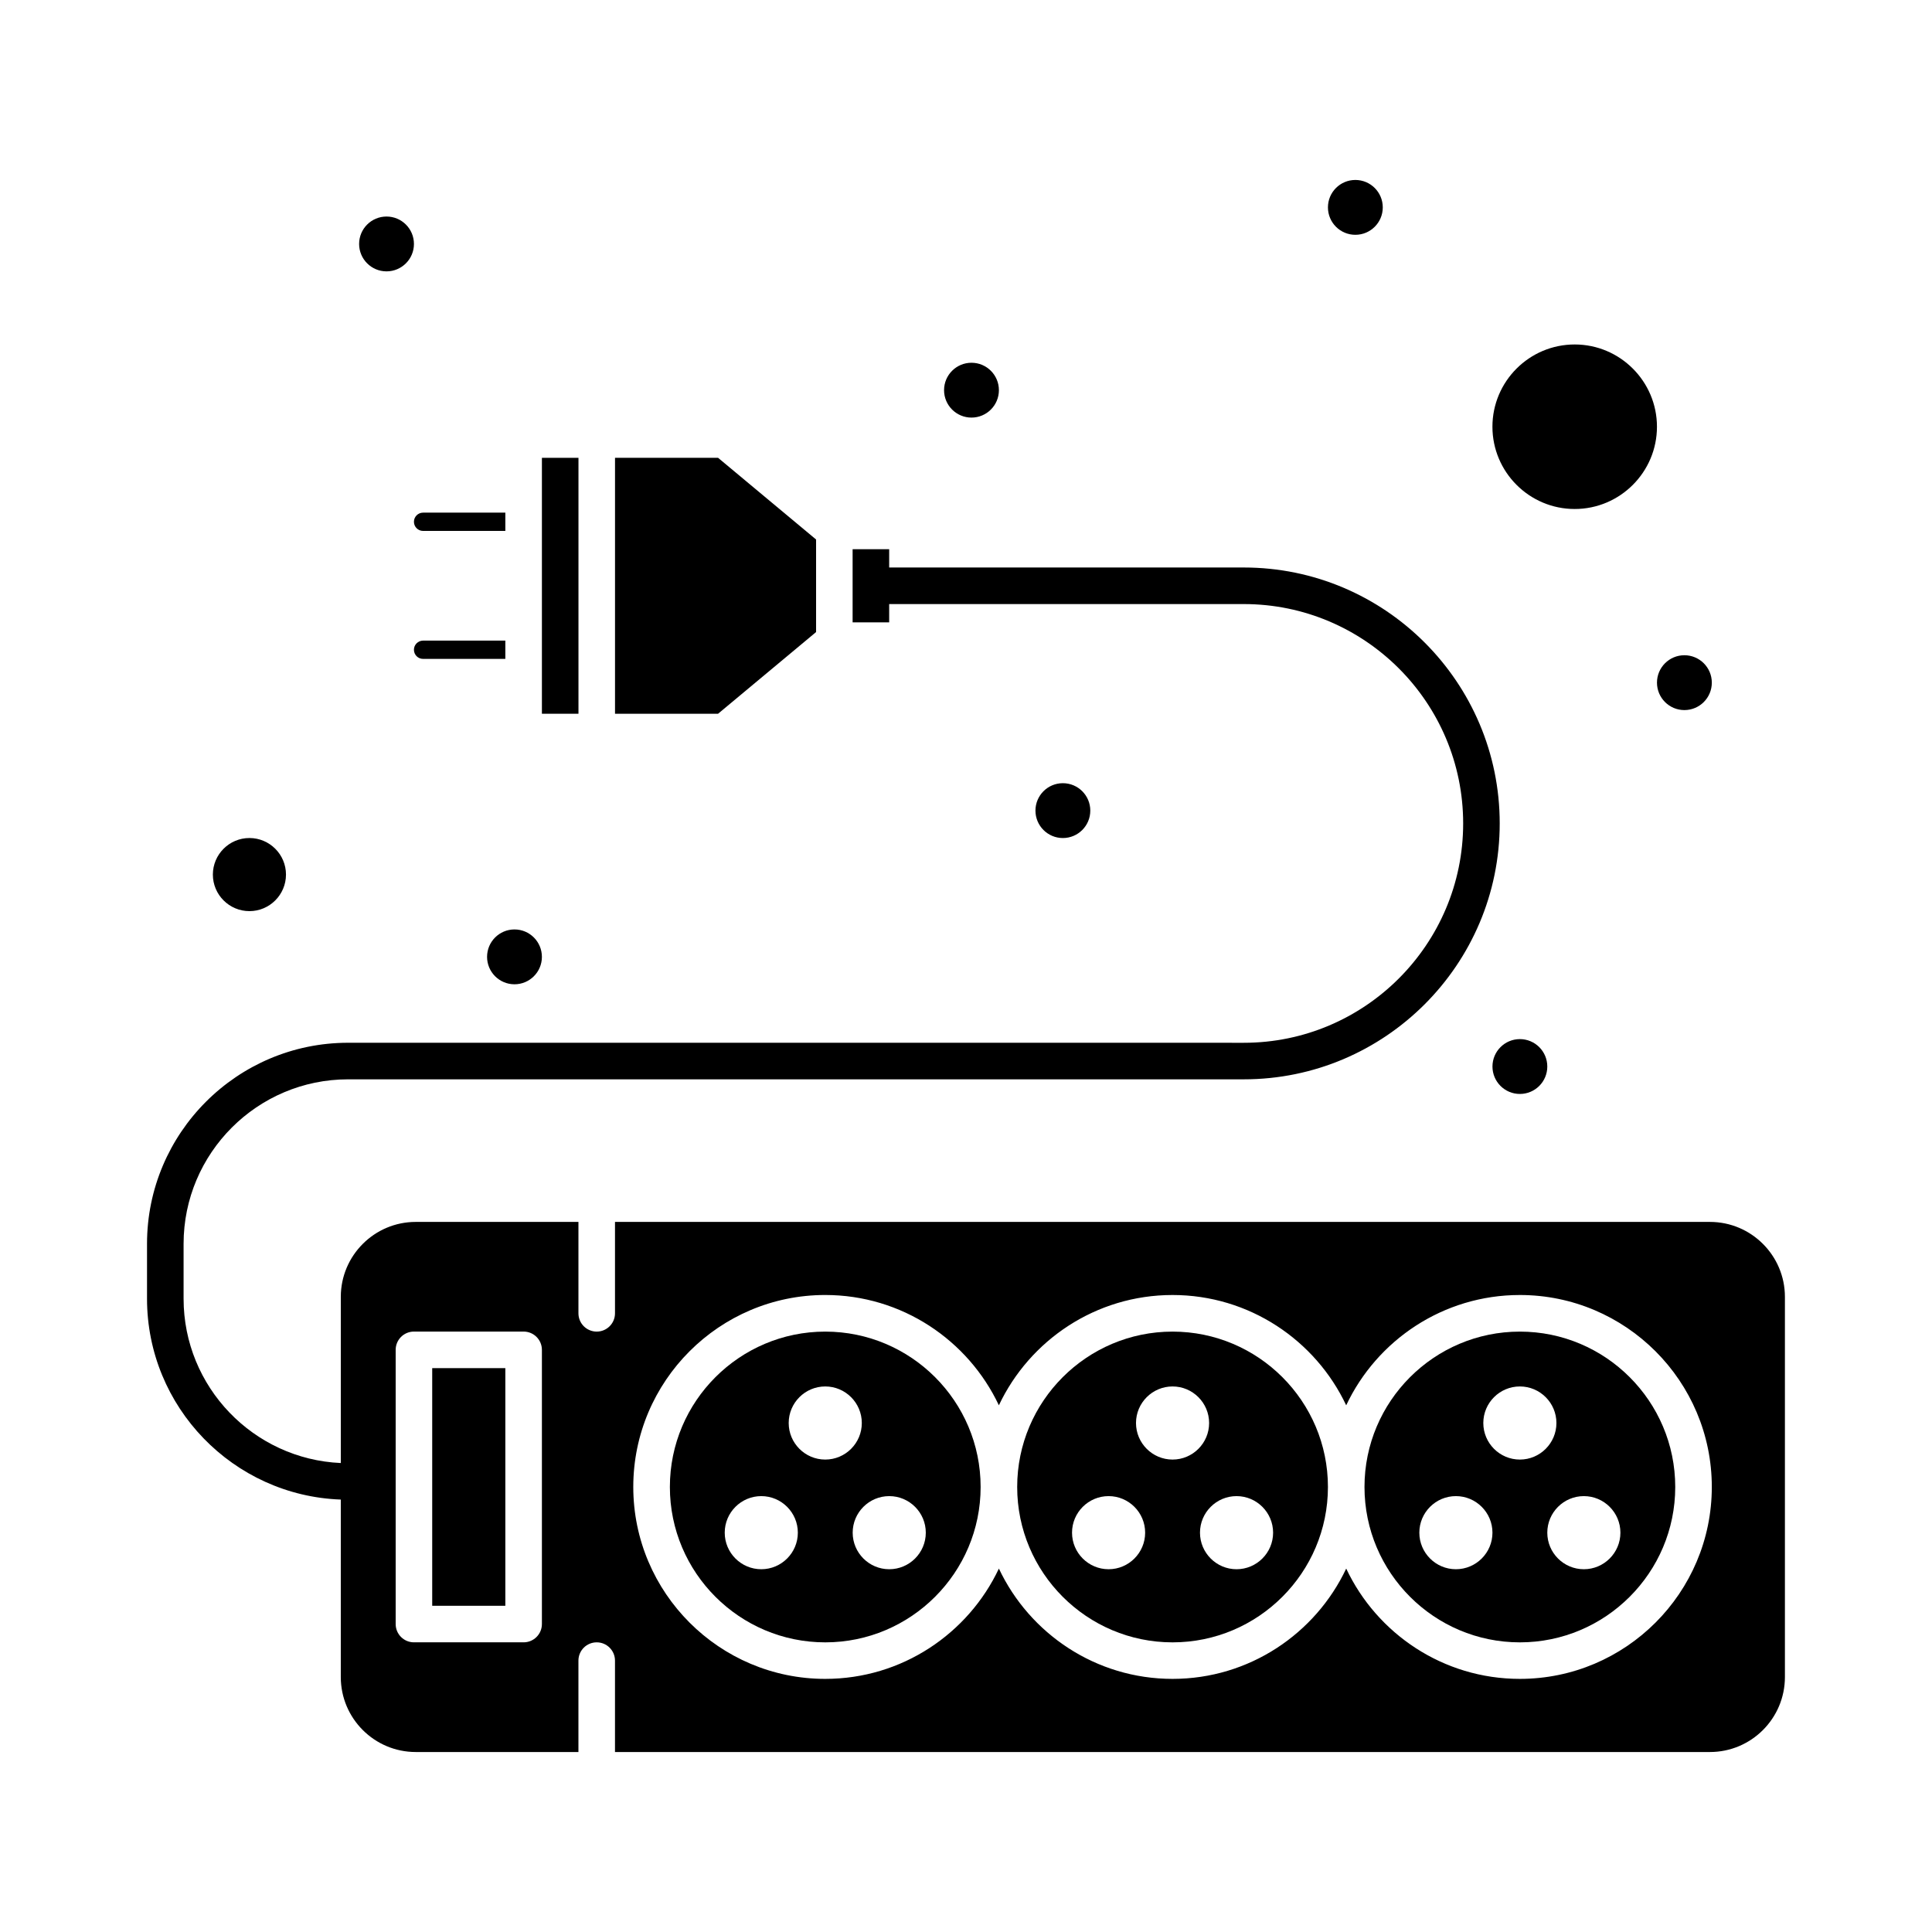
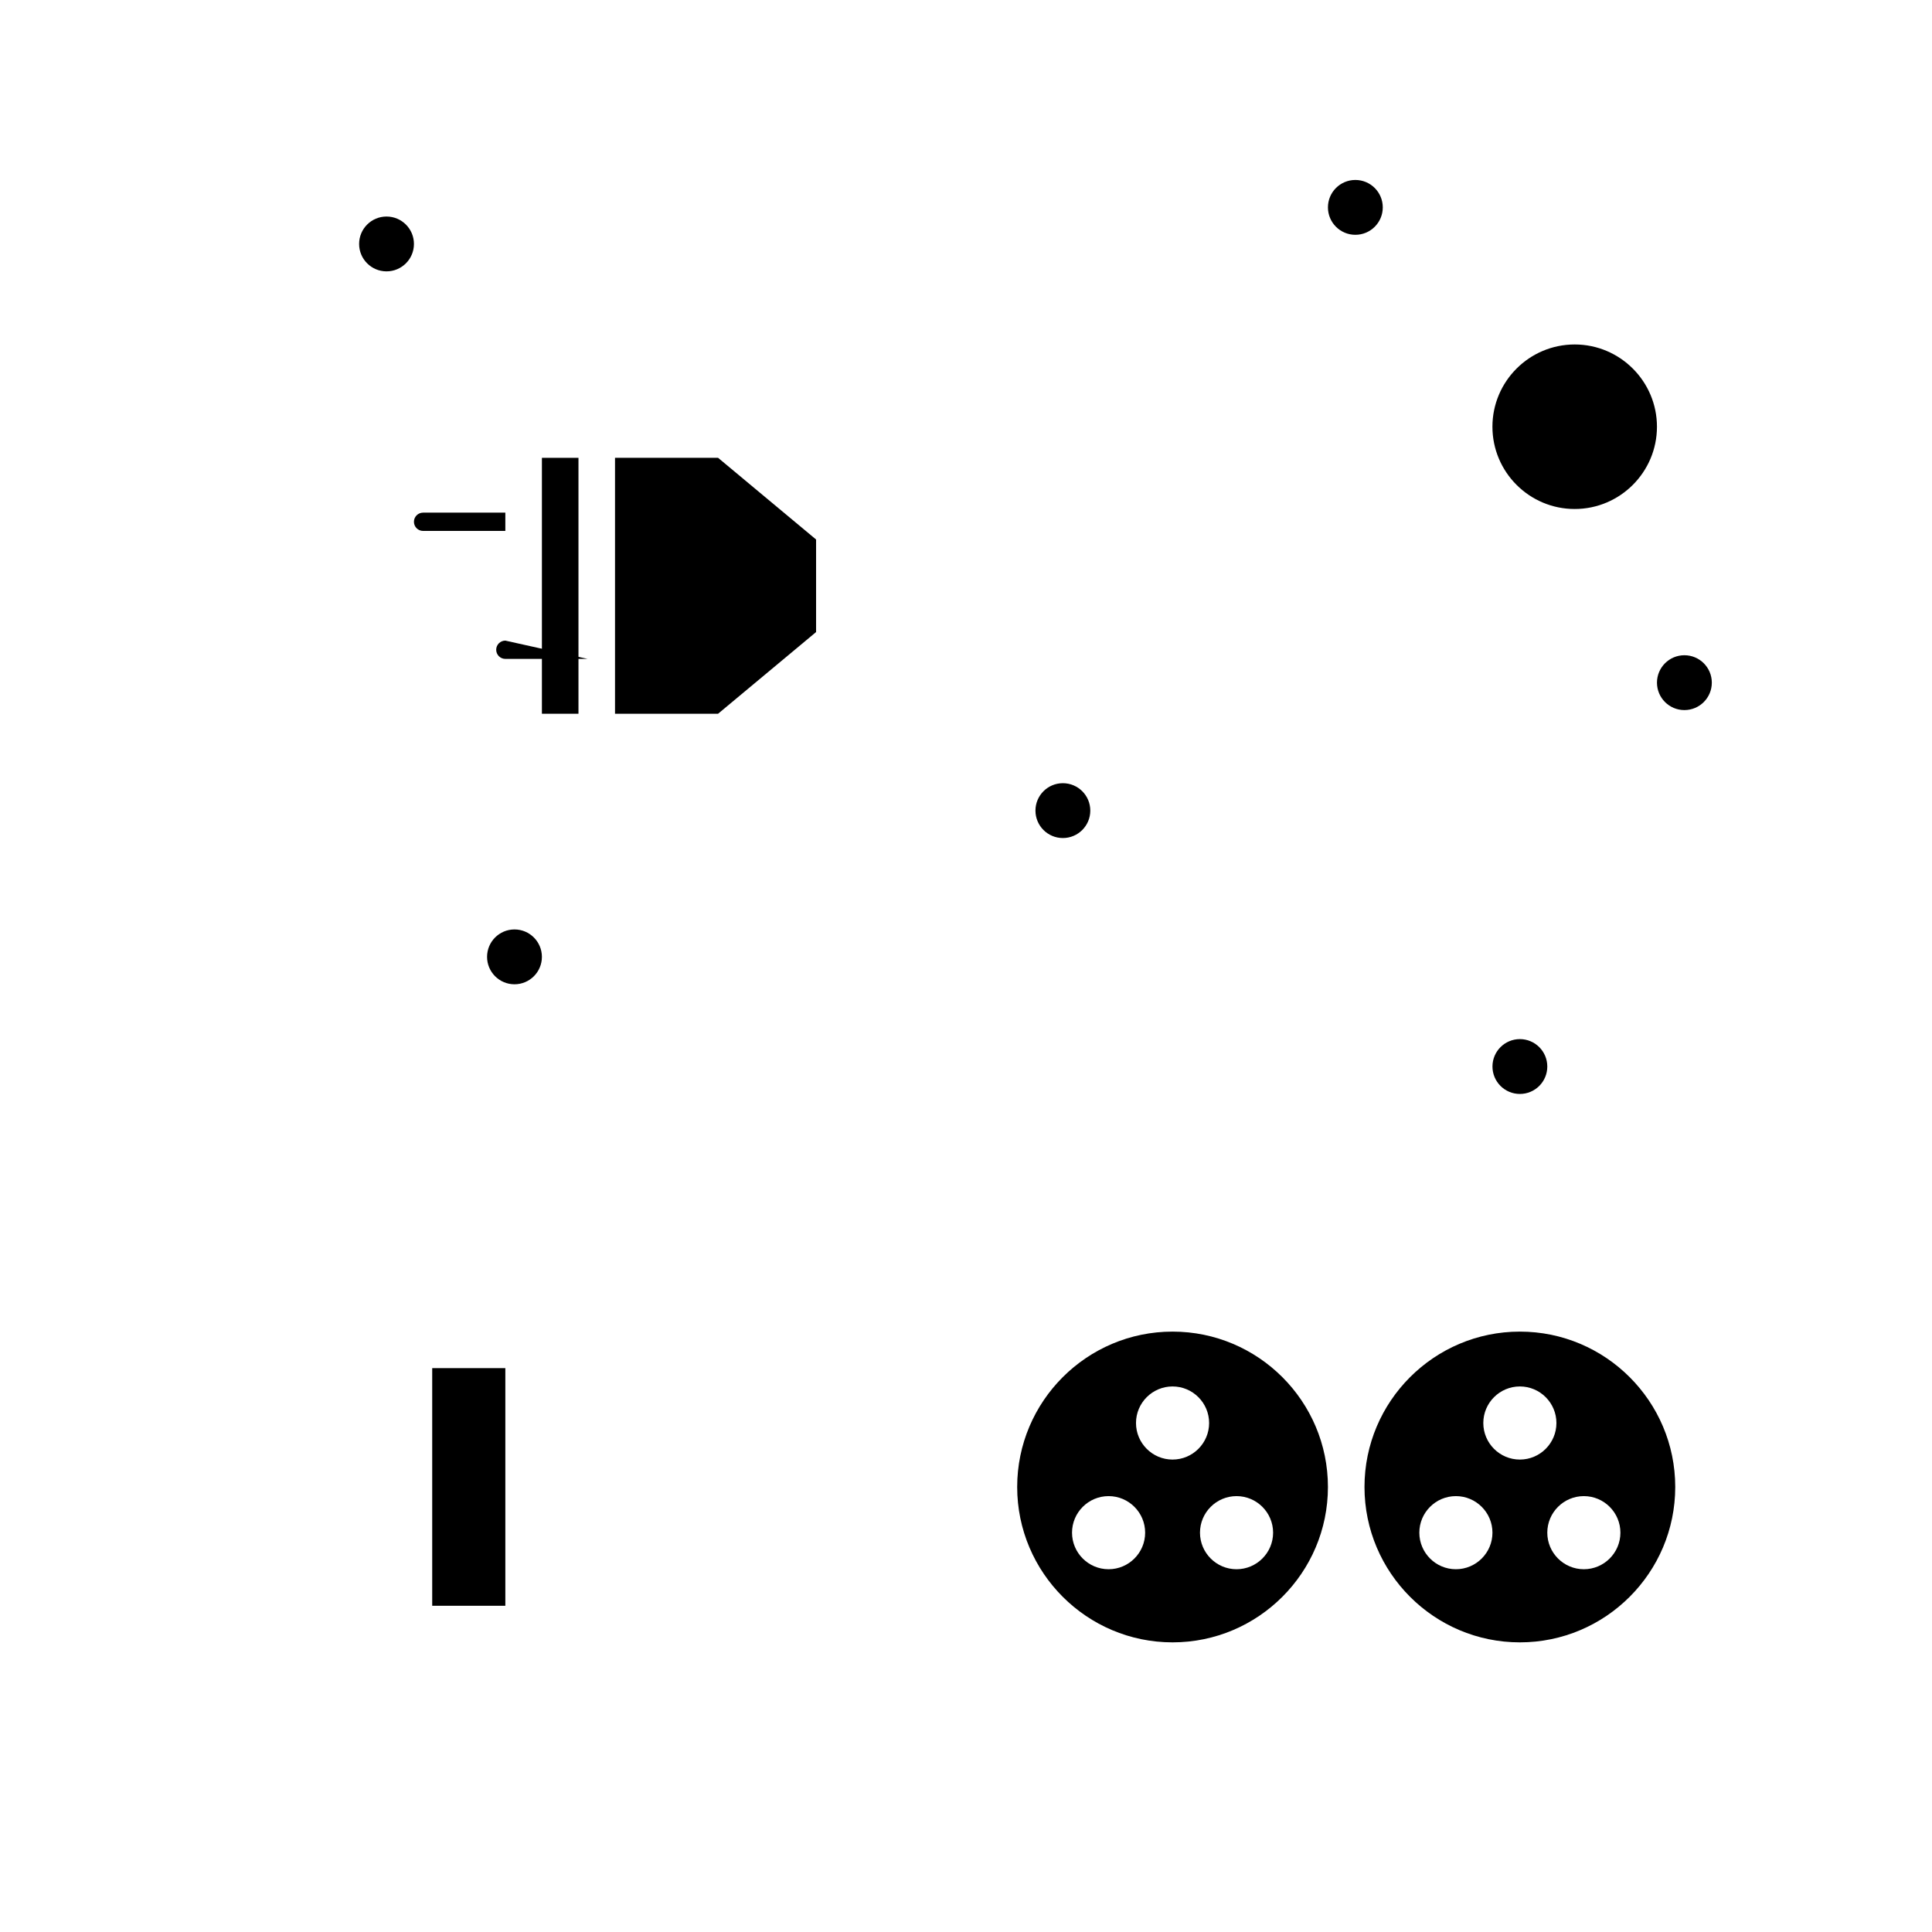
<svg xmlns="http://www.w3.org/2000/svg" fill="#000000" width="800px" height="800px" version="1.1" viewBox="144 144 512 512">
  <g>
    <path d="m297.3 265.33h-9.688v67.82h9.688z" />
    <path d="m454.74 496.89c-22.707 0-41.176 18.473-41.176 41.176 0 22.707 18.473 41.176 41.176 41.176 22.707 0 41.176-18.473 41.176-41.176 0.004-22.707-18.469-41.176-41.176-41.176zm-16.953 62.973c-5.344 0-9.688-4.348-9.688-9.688 0-5.344 4.348-9.688 9.688-9.688 5.344 0 9.688 4.348 9.688 9.688 0 5.344-4.348 9.688-9.688 9.688zm16.953-29.062c-5.344 0-9.688-4.348-9.688-9.688 0-5.344 4.348-9.688 9.688-9.688 5.344 0 9.688 4.348 9.688 9.688 0.004 5.34-4.344 9.688-9.688 9.688zm16.957 29.062c-5.344 0-9.688-4.348-9.688-9.688 0-5.344 4.348-9.688 9.688-9.688 5.344 0 9.688 4.348 9.688 9.688 0 5.344-4.348 9.688-9.688 9.688z" />
    <path d="m256.12 284.7h21.801v-4.844h-21.801c-1.336 0-2.422 1.086-2.422 2.422s1.086 2.422 2.422 2.422z" />
-     <path d="m362.7 496.89c-22.707 0-41.176 18.473-41.176 41.176 0 22.707 18.473 41.176 41.176 41.176 22.707 0 41.176-18.473 41.176-41.176 0.004-22.707-18.469-41.176-41.176-41.176zm-16.953 62.973c-5.344 0-9.688-4.348-9.688-9.688 0-5.344 4.348-9.688 9.688-9.688 5.344 0 9.688 4.348 9.688 9.688 0 5.344-4.344 9.688-9.688 9.688zm16.953-29.062c-5.344 0-9.688-4.348-9.688-9.688 0-5.344 4.348-9.688 9.688-9.688 5.344 0 9.688 4.348 9.688 9.688 0.004 5.34-4.344 9.688-9.688 9.688zm16.957 29.062c-5.344 0-9.688-4.348-9.688-9.688 0-5.344 4.348-9.688 9.688-9.688 5.344 0 9.688 4.348 9.688 9.688 0 5.344-4.344 9.688-9.688 9.688z" />
-     <path d="m277.92 313.77h-21.801c-1.336 0-2.422 1.086-2.422 2.422 0 1.336 1.086 2.422 2.422 2.422h21.801z" />
+     <path d="m277.92 313.77c-1.336 0-2.422 1.086-2.422 2.422 0 1.336 1.086 2.422 2.422 2.422h21.801z" />
    <path d="m360.27 311.5v-24.527l-25.973-21.645h-27.312v67.82h27.312z" />
    <path d="m258.54 506.57h19.379v62.977h-19.379z" />
    <path d="m561.31 278.89c12.02 0 21.801-9.781 21.801-21.801 0-12.02-9.781-21.801-21.801-21.801s-21.801 9.781-21.801 21.801c0.004 12.02 9.781 21.801 21.801 21.801z" />
-     <path d="m210.1 385.46c5.344 0 9.688-4.348 9.688-9.688 0-5.344-4.348-9.688-9.688-9.688-5.344 0-9.688 4.348-9.688 9.688 0 5.344 4.344 9.688 9.688 9.688z" />
    <path d="m546.78 496.89c-22.707 0-41.176 18.473-41.176 41.176 0 22.707 18.473 41.176 41.176 41.176 22.707 0 41.176-18.473 41.176-41.176 0-22.707-18.469-41.176-41.176-41.176zm-16.953 62.973c-5.344 0-9.688-4.348-9.688-9.688 0-5.344 4.348-9.688 9.688-9.688 5.344 0 9.688 4.348 9.688 9.688 0 5.344-4.348 9.688-9.688 9.688zm16.953-29.062c-5.344 0-9.688-4.348-9.688-9.688 0-5.344 4.348-9.688 9.688-9.688 5.344 0 9.688 4.348 9.688 9.688s-4.344 9.688-9.688 9.688zm16.957 29.062c-5.344 0-9.688-4.348-9.688-9.688 0-5.344 4.348-9.688 9.688-9.688 5.344 0 9.688 4.348 9.688 9.688 0 5.344-4.348 9.688-9.688 9.688z" />
-     <path d="m597.16 467.82h-290.18v24.223c0 2.676-2.168 4.844-4.844 4.844s-4.844-2.168-4.844-4.844v-24.223h-43.113c-10.953 0-19.863 8.91-19.863 19.863v44.035c-23.148-1.023-41.664-20.164-41.664-43.555v-14.531c0-24.043 19.559-43.598 43.598-43.598h237.37c37.395 0 67.82-30.426 67.82-67.82 0-37.395-30.426-67.82-67.82-67.82h-93.98v-4.844h-9.688v19.379h9.688v-4.844h93.98c32.055 0 58.133 26.078 58.133 58.133s-26.078 58.133-58.133 58.133l-237.37-0.008c-29.383 0-53.289 23.906-53.289 53.289v14.531c0 28.734 22.863 52.215 51.352 53.238v47.039c0 10.953 8.91 19.863 19.863 19.863h43.113v-24.223c0-2.676 2.168-4.844 4.844-4.844s4.844 2.168 4.844 4.844v24.223h290.18c10.953 0 19.863-8.91 19.863-19.863v-100.76c-0.004-10.949-8.914-19.859-19.863-19.859zm-309.55 106.57c0 2.676-2.168 4.844-4.844 4.844h-29.066c-2.676 0-4.844-2.168-4.844-4.844v-72.664c0-2.676 2.168-4.844 4.844-4.844h29.066c2.676 0 4.844 2.168 4.844 4.844zm259.17 14.531c-20.312 0-37.875-11.973-46.02-29.23-8.148 17.258-25.711 29.23-46.023 29.23s-37.875-11.973-46.02-29.23c-8.145 17.258-25.707 29.23-46.023 29.23-28.047 0-50.867-22.82-50.867-50.867s22.816-50.867 50.867-50.867c20.312 0 37.875 11.973 46.02 29.23 8.148-17.254 25.711-29.227 46.023-29.227s37.875 11.973 46.02 29.23c8.148-17.258 25.711-29.23 46.023-29.23 28.047 0 50.867 22.82 50.867 50.867s-22.82 50.863-50.867 50.863z" />
    <path d="m554.05 426.64c0 4.016-3.254 7.269-7.266 7.269s-7.266-3.254-7.266-7.269c0-4.012 3.254-7.266 7.266-7.266s7.266 3.254 7.266 7.266" />
    <path d="m597.65 324.91c0 4.016-3.254 7.269-7.269 7.269-4.012 0-7.266-3.254-7.266-7.269 0-4.012 3.254-7.266 7.266-7.266 4.016 0 7.269 3.254 7.269 7.266" />
    <path d="m510.45 198.96c0 4.012-3.254 7.266-7.266 7.266-4.016 0-7.266-3.254-7.266-7.266 0-4.016 3.25-7.269 7.266-7.269 4.012 0 7.266 3.254 7.266 7.269" />
-     <path d="m408.72 247.4c0 4.012-3.254 7.266-7.266 7.266-4.016 0-7.269-3.254-7.269-7.266 0-4.012 3.254-7.266 7.269-7.266 4.012 0 7.266 3.254 7.266 7.266" />
    <path d="m253.7 208.65c0 4.012-3.254 7.266-7.266 7.266-4.012 0-7.266-3.254-7.266-7.266 0-4.016 3.254-7.266 7.266-7.266 4.012 0 7.266 3.25 7.266 7.266" />
    <path d="m432.94 358.82c0 4.016-3.254 7.269-7.269 7.269-4.012 0-7.266-3.254-7.266-7.269 0-4.012 3.254-7.266 7.266-7.266 4.016 0 7.269 3.254 7.269 7.266" />
    <path d="m287.61 397.58c0 4.012-3.254 7.266-7.266 7.266s-7.266-3.254-7.266-7.266c0-4.016 3.254-7.269 7.266-7.269s7.266 3.254 7.266 7.269" />
  </g>
</svg>